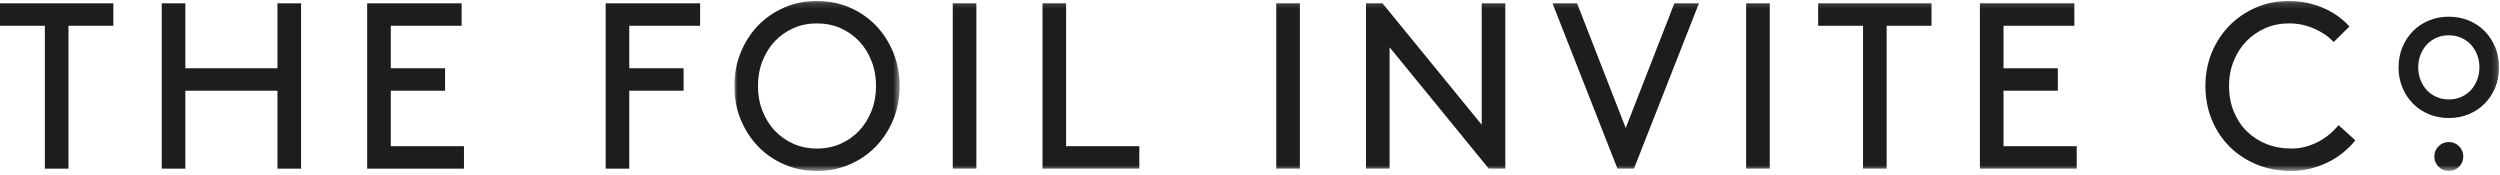
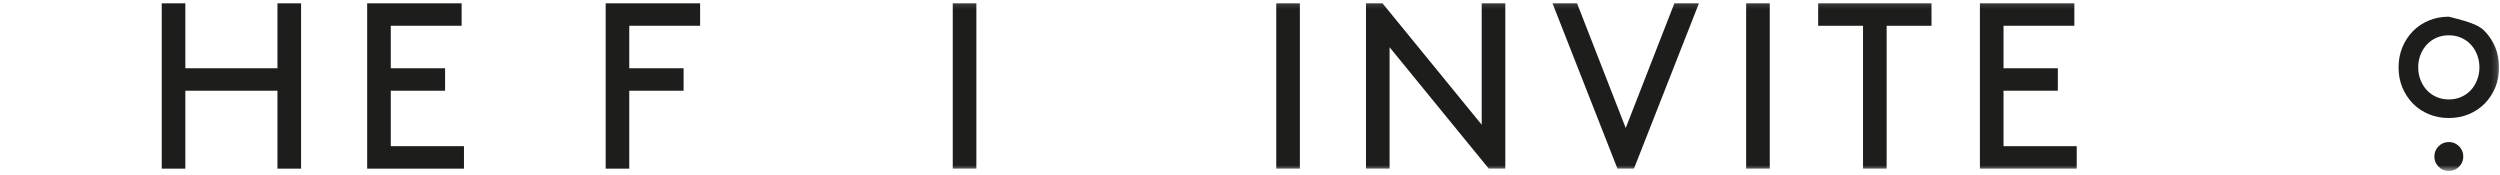
<svg xmlns="http://www.w3.org/2000/svg" xmlns:xlink="http://www.w3.org/1999/xlink" width="401px" height="28px" viewBox="0 0 401 28" version="1.1">
  <title>The Foil Invite Company Logo</title>
  <defs>
-     <polygon id="path-1" points="1.01 1.136 27.519 1.136 27.519 28.406 1.01 28.406" />
    <polygon id="path-3" points="0 28.406 400.853 28.406 400.853 1.136 0 1.136" />
  </defs>
  <g id="Page-1" stroke="none" stroke-width="1" fill="none" fill-rule="evenodd">
    <g id="About-Page-sweet-sans" transform="translate(-798, -67)">
      <g id="The-Foil-Invite-Company-Logo" transform="translate(798, 64)">
-         <polygon id="Fill-1" fill="#1D1D1B" points="0 3.534 0 7.133 7.196 7.133 7.196 30.05 10.984 30.05 10.984 7.133 18.18 7.133 18.18 3.534" />
        <polygon id="Fill-2" fill="#1D1D1B" points="44.504 3.534 44.504 13.947 29.73 13.947 29.73 3.534 25.942 3.534 25.942 30.05 29.73 30.05 29.73 17.551 44.504 17.551 44.504 30.05 48.292 30.05 48.292 3.534" />
        <polygon id="Fill-3" fill="#1D1D1B" points="58.895 3.534 58.895 30.05 74.42 30.05 74.42 26.446 62.682 26.446 62.682 17.551 71.393 17.551 71.393 13.947 62.682 13.947 62.682 7.133 74.045 7.133 74.045 3.534" />
        <polygon id="Fill-4" fill="#1D1D1B" points="97.149 3.534 97.149 30.05 100.934 30.05 100.934 17.551 109.648 17.551 109.648 13.947 100.934 13.947 100.934 7.133 112.299 7.133 112.299 3.534" />
        <g id="Group-20" transform="translate(0, 2.02)">
          <g id="Group-7" transform="translate(116.781, 0)">
            <mask id="mask-2" fill="white">
              <use xlink:href="#path-1" />
            </mask>
            <g id="Clip-6" />
            <path d="M4.797,14.771 C4.797,16.21 5.034,17.542 5.517,18.766 C5.997,19.991 6.659,21.052 7.502,21.948 C8.351,22.844 9.345,23.545 10.497,24.05 C11.646,24.555 12.899,24.807 14.266,24.807 C15.629,24.807 16.882,24.555 18.031,24.05 C19.183,23.545 20.178,22.844 21.027,21.948 C21.869,21.052 22.532,19.991 23.012,18.766 C23.495,17.542 23.735,16.21 23.735,14.771 C23.735,13.331 23.495,11.999 23.012,10.775 C22.532,9.55 21.869,8.49 21.027,7.593 C20.178,6.697 19.183,5.996 18.031,5.491 C16.882,4.986 15.629,4.734 14.266,4.734 C12.899,4.734 11.646,4.986 10.497,5.491 C9.345,5.996 8.351,6.697 7.502,7.593 C6.659,8.49 5.997,9.55 5.517,10.775 C5.034,11.999 4.797,13.331 4.797,14.771 M1.01,14.771 C1.01,12.852 1.347,11.059 2.032,9.392 C2.714,7.726 3.648,6.283 4.835,5.056 C6.022,3.831 7.423,2.872 9.039,2.177 C10.652,1.483 12.394,1.136 14.266,1.136 C16.134,1.136 17.877,1.483 19.49,2.177 C21.109,2.872 22.507,3.831 23.694,5.056 C24.88,6.283 25.815,7.726 26.5,9.392 C27.181,11.059 27.519,12.852 27.519,14.771 C27.519,16.715 27.181,18.517 26.5,20.168 C25.815,21.822 24.88,23.261 23.694,24.486 C22.507,25.71 21.109,26.67 19.49,27.364 C17.877,28.058 16.134,28.406 14.266,28.406 C12.394,28.406 10.652,28.058 9.039,27.364 C7.423,26.67 6.022,25.71 4.835,24.486 C3.648,23.261 2.714,21.822 2.032,20.168 C1.347,18.517 1.01,16.715 1.01,14.771" id="Fill-5" fill="#1D1D1B" mask="url(#mask-2)" />
          </g>
          <mask id="mask-4" fill="white">
            <use xlink:href="#path-3" />
          </mask>
          <g id="Clip-9" />
          <polygon id="Fill-8" fill="#1D1D1B" mask="url(#mask-4)" points="152.822 28.027 156.61 28.027 156.61 1.515 152.822 1.515" />
-           <polygon id="Fill-10" fill="#1D1D1B" mask="url(#mask-4)" points="171.003 24.427 182.747 24.427 182.747 28.028 167.218 28.028 167.218 1.513 171.003 1.513" />
          <polygon id="Fill-11" fill="#1D1D1B" mask="url(#mask-4)" points="204.711 28.027 208.499 28.027 208.499 1.515 204.711 1.515" />
          <polygon id="Fill-12" fill="#1D1D1B" mask="url(#mask-4)" points="222.89 8.56 222.89 28.027 219.105 28.027 219.105 1.515 221.757 1.515 237.664 20.983 237.664 1.515 241.452 1.515 241.452 28.027 238.797 28.027" />
          <polygon id="Fill-13" fill="#1D1D1B" mask="url(#mask-4)" points="262.09 28.027 259.439 28.027 249.023 1.515 252.962 1.515 260.765 21.513 268.57 1.515 272.509 1.515" />
          <polygon id="Fill-14" fill="#1D1D1B" mask="url(#mask-4)" points="280.082 28.027 283.87 28.027 283.87 1.515 280.082 1.515" />
          <polygon id="Fill-15" fill="#1D1D1B" mask="url(#mask-4)" points="291.634 1.514 309.814 1.514 309.814 5.115 302.617 5.115 302.617 28.026 298.83 28.026 298.83 5.115 291.634 5.115" />
          <polygon id="Fill-16" fill="#1D1D1B" mask="url(#mask-4)" points="330.076 11.929 330.076 15.53 321.365 15.53 321.365 24.427 333.106 24.427 333.106 28.029 317.577 28.029 317.577 1.513 332.727 1.513 332.727 5.114 321.365 5.114 321.365 11.929" />
-           <path d="M353.748,14.771 C353.748,12.852 354.089,11.065 354.77,9.411 C355.452,7.757 356.393,6.318 357.595,5.094 C358.795,3.869 360.205,2.903 361.837,2.196 C363.463,1.489 365.24,1.136 367.156,1.136 C369.052,1.136 370.848,1.495 372.553,2.212 C374.257,2.935 375.69,3.938 376.852,5.226 L374.317,7.726 C373.534,6.867 372.502,6.154 371.227,5.586 C369.952,5.018 368.595,4.734 367.156,4.734 C365.792,4.734 364.53,4.986 363.368,5.491 C362.21,5.996 361.19,6.697 360.319,7.593 C359.451,8.49 358.766,9.55 358.277,10.775 C357.781,11.999 357.535,13.331 357.535,14.771 C357.535,16.26 357.788,17.624 358.293,18.861 C358.801,20.098 359.498,21.159 360.395,22.043 C361.294,22.926 362.349,23.608 363.557,24.088 C364.769,24.568 366.082,24.807 367.496,24.807 C368.383,24.807 369.207,24.694 369.98,24.467 C370.75,24.239 371.448,23.949 372.082,23.595 C372.711,23.242 373.279,22.844 373.787,22.402 C374.289,21.961 374.731,21.512 375.112,21.058 L377.798,23.482 C377.221,24.214 376.552,24.883 375.791,25.489 C375.034,26.095 374.213,26.613 373.329,27.042 C372.445,27.471 371.505,27.806 370.511,28.046 C369.51,28.286 368.506,28.406 367.496,28.406 C365.527,28.406 363.703,28.065 362.023,27.383 C360.344,26.701 358.892,25.751 357.668,24.542 C356.443,23.33 355.484,21.891 354.789,20.225 C354.095,18.558 353.748,16.74 353.748,14.771" id="Fill-17" fill="#1D1D1B" mask="url(#mask-4)" />
-           <path d="M387.881,11.784 C387.881,12.494 388.001,13.163 388.244,13.791 C388.49,14.422 388.828,14.972 389.257,15.432 C389.689,15.9 390.201,16.263 390.8,16.528 C391.397,16.796 392.06,16.929 392.792,16.929 C393.518,16.929 394.184,16.796 394.78,16.528 C395.377,16.263 395.891,15.9 396.327,15.432 C396.756,14.972 397.091,14.422 397.334,13.791 C397.577,13.163 397.7,12.494 397.7,11.784 C397.7,11.074 397.577,10.408 397.334,9.776 C397.091,9.148 396.756,8.599 396.327,8.135 C395.891,7.671 395.377,7.305 394.78,7.04 C394.184,6.775 393.518,6.642 392.792,6.642 C392.06,6.642 391.397,6.775 390.8,7.04 C390.201,7.305 389.689,7.671 389.257,8.135 C388.828,8.599 388.49,9.148 388.244,9.776 C388.001,10.408 387.881,11.074 387.881,11.784 M384.728,11.784 C384.728,10.635 384.933,9.562 385.34,8.564 C385.75,7.57 386.318,6.712 387.032,5.98 C387.751,5.25 388.603,4.679 389.588,4.269 C390.576,3.862 391.64,3.657 392.792,3.657 C393.941,3.657 395.008,3.862 395.992,4.269 C396.977,4.679 397.826,5.25 398.546,5.98 C399.262,6.712 399.827,7.57 400.241,8.564 C400.648,9.562 400.85,10.635 400.85,11.784 C400.85,12.958 400.648,14.034 400.241,15.019 C399.827,16.004 399.262,16.859 398.546,17.591 C397.826,18.32 396.977,18.889 395.992,19.299 C395.008,19.709 393.941,19.911 392.792,19.911 C391.64,19.911 390.576,19.709 389.588,19.299 C388.603,18.889 387.751,18.32 387.032,17.591 C386.318,16.859 385.75,16.004 385.34,15.019 C384.933,14.034 384.728,12.958 384.728,11.784" id="Fill-18" fill="#1D1D1B" mask="url(#mask-4)" />
+           <path d="M387.881,11.784 C387.881,12.494 388.001,13.163 388.244,13.791 C388.49,14.422 388.828,14.972 389.257,15.432 C389.689,15.9 390.201,16.263 390.8,16.528 C391.397,16.796 392.06,16.929 392.792,16.929 C393.518,16.929 394.184,16.796 394.78,16.528 C395.377,16.263 395.891,15.9 396.327,15.432 C396.756,14.972 397.091,14.422 397.334,13.791 C397.577,13.163 397.7,12.494 397.7,11.784 C397.7,11.074 397.577,10.408 397.334,9.776 C397.091,9.148 396.756,8.599 396.327,8.135 C395.891,7.671 395.377,7.305 394.78,7.04 C394.184,6.775 393.518,6.642 392.792,6.642 C392.06,6.642 391.397,6.775 390.8,7.04 C390.201,7.305 389.689,7.671 389.257,8.135 C388.828,8.599 388.49,9.148 388.244,9.776 C388.001,10.408 387.881,11.074 387.881,11.784 M384.728,11.784 C384.728,10.635 384.933,9.562 385.34,8.564 C385.75,7.57 386.318,6.712 387.032,5.98 C387.751,5.25 388.603,4.679 389.588,4.269 C390.576,3.862 391.64,3.657 392.792,3.657 C396.977,4.679 397.826,5.25 398.546,5.98 C399.262,6.712 399.827,7.57 400.241,8.564 C400.648,9.562 400.85,10.635 400.85,11.784 C400.85,12.958 400.648,14.034 400.241,15.019 C399.827,16.004 399.262,16.859 398.546,17.591 C397.826,18.32 396.977,18.889 395.992,19.299 C395.008,19.709 393.941,19.911 392.792,19.911 C391.64,19.911 390.576,19.709 389.588,19.299 C388.603,18.889 387.751,18.32 387.032,17.591 C386.318,16.859 385.75,16.004 385.34,15.019 C384.933,14.034 384.728,12.958 384.728,11.784" id="Fill-18" fill="#1D1D1B" mask="url(#mask-4)" />
          <path d="M390.47,26.082 C390.47,25.442 390.694,24.896 391.149,24.441 C391.6,23.987 392.146,23.762 392.79,23.762 C393.431,23.762 393.977,23.987 394.434,24.441 C394.886,24.896 395.113,25.442 395.113,26.082 C395.113,26.726 394.886,27.272 394.434,27.727 C393.977,28.178 393.431,28.405 392.79,28.405 C392.146,28.405 391.6,28.178 391.149,27.727 C390.694,27.272 390.47,26.726 390.47,26.082" id="Fill-19" fill="#1D1D1B" mask="url(#mask-4)" />
        </g>
      </g>
    </g>
  </g>
</svg>